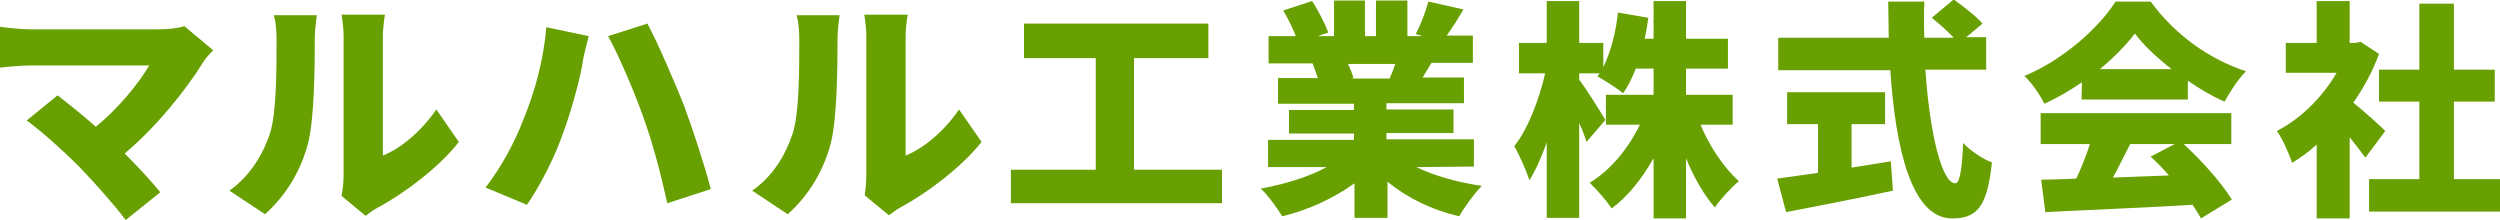
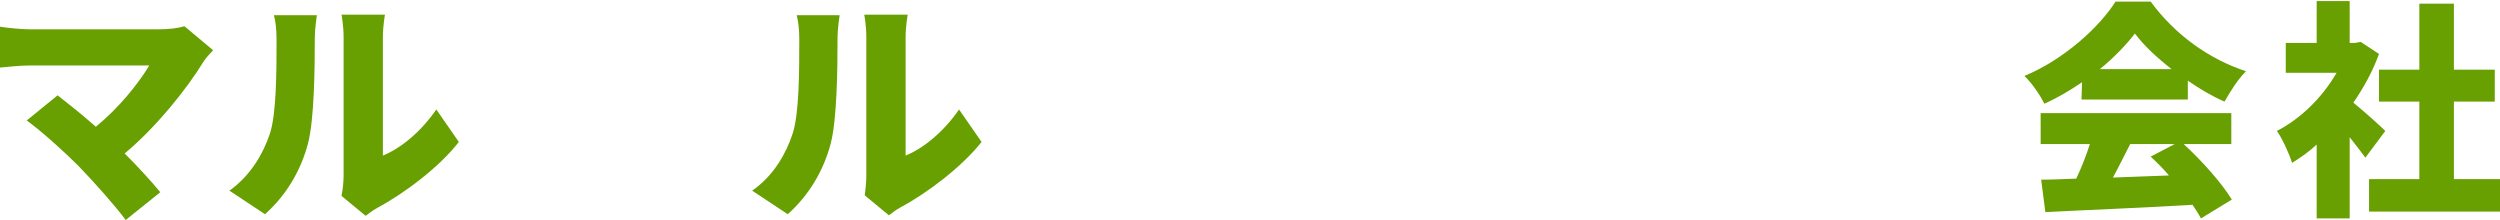
<svg xmlns="http://www.w3.org/2000/svg" version="1.1" id="レイヤー_1" x="0px" y="0px" viewBox="0 0 477.3 42" style="enable-background:new 0 0 477.3 42;" xml:space="preserve">
  <style type="text/css"> .st0{fill:#67A000;} </style>
  <g>
    <path class="st0" d="M38.9,11.7c-3.3,5.4-9.2,12.7-15.1,17.6c2.5,2.5,5,5.2,6.8,7.4L24,42c-2-2.7-6-7.2-9-10.3 C12.3,29,8,25.1,5.1,23l5.9-4.8c1.9,1.5,4.6,3.6,7.3,6c4.4-3.6,8.1-8.2,10.2-11.7H5.7c-1.9,0-4.6,0.3-5.7,0.4V5.1 c1.2,0.2,4.1,0.5,5.7,0.5h24.4c2.1,0,3.9-0.2,5.1-0.6l5.5,4.6C39.9,10.4,39.3,11.1,38.9,11.7z" />
    <path class="st0" d="M51.5,25.6c1.3-3.8,1.3-12.2,1.3-18c0-2.2-0.2-3.5-0.5-4.7h8.2c0,0-0.4,2.4-0.4,4.6c0,5.7-0.1,15.3-1.3,19.9 c-1.4,5.3-4.2,9.9-8.2,13.5l-6.8-4.5C47.9,33.5,50.3,29.2,51.5,25.6z M65.6,33.5V7.1c0-2.3-0.4-4.3-0.4-4.3h8.3 c0,0-0.4,2.1-0.4,4.3v22.6c3.5-1.4,7.4-4.7,10.2-8.8l4.3,6.2C83.9,31.9,77.1,37,72,39.7c-1.1,0.6-1.7,1.2-2.2,1.5l-4.6-3.8 C65.4,36.4,65.6,35,65.6,33.5z" />
-     <path class="st0" d="M104.3,5.2l8.1,1.7c-0.4,1.5-1.1,4.2-1.2,5.3c-0.6,3.5-2.3,9.5-3.8,13.5c-1.6,4.6-4.5,10.1-6.8,13.4l-7.9-3.3 c2.9-3.7,5.6-8.7,7.2-12.9C102.1,17.6,103.8,11.4,104.3,5.2z M116.1,6.9l7.5-2.4c2,3.7,5.2,11.2,6.9,15.4c1.5,4,4,11.5,5.2,16.2 l-8.3,2.7c-1.3-5.9-2.8-11.5-4.6-16.5C121.1,17.5,118.1,10.5,116.1,6.9z" />
    <path class="st0" d="M151.3,25.6c1.3-3.8,1.3-12.2,1.3-18c0-2.2-0.2-3.5-0.5-4.7h8.2c0,0-0.4,2.4-0.4,4.6c0,5.7-0.1,15.3-1.3,19.9 c-1.4,5.3-4.2,9.9-8.2,13.5l-6.8-4.5C147.8,33.5,150.1,29.2,151.3,25.6z M165.4,33.5V7.1c0-2.3-0.4-4.3-0.4-4.3h8.3 c0,0-0.4,2.1-0.4,4.3v22.6c3.5-1.4,7.4-4.7,10.2-8.8l4.3,6.2c-3.7,4.7-10.4,9.8-15.5,12.5c-1.1,0.6-1.7,1.2-2.2,1.5l-4.6-3.8 C165.2,36.4,165.4,35,165.4,33.5z" />
-     <path class="st0" d="M233.3,32.4v6.4H193v-6.4h16.2V11.1h-13.7V4.5h35.2v6.6h-14.2v21.3H233.3z" />
-     <path class="st0" d="M270.4,31.9c3.5,1.7,7.9,2.9,12.5,3.6c-1.4,1.4-3.3,4-4.3,5.8c-5.2-1.2-9.9-3.5-13.7-6.6v6.9h-6.3V35 c-3.9,2.8-8.8,5.1-13.8,6.3c-0.9-1.5-2.7-4-4.1-5.3c4.5-0.8,9.1-2.2,12.6-4.1h-11.2v-5.2h16.4v-1.2h-12.4V21h12.4v-1.2H244v-4.9 h7.6c-0.3-0.9-0.7-2-1-2.8h-8.4V6.9h5.2c-0.6-1.5-1.5-3.4-2.4-4.9l5.5-1.8c1.2,1.8,2.5,4.4,3.1,6l-2,0.7h3.1V0.1h5.9v6.8h2.1V0.1h6 v6.8h2.9l-1.3-0.4c0.9-1.7,1.9-4.3,2.4-6.2l6.7,1.5c-1.1,1.9-2.2,3.6-3.2,5h5V12h-7.9c-0.6,1-1.2,2-1.7,2.8h7.9v4.9h-14.8v1.2h12.8 v4.5h-12.8v1.2h16.7v5.2L270.4,31.9L270.4,31.9z M257.3,12.1c0.5,1,0.9,2,1.1,2.8l-0.5,0.1h7.4c0.4-0.9,0.8-1.9,1.1-2.8h-9.1V12.1z " />
-     <path class="st0" d="M324.7,23.9c1.7,4.1,4.5,8.2,7.3,10.7c-1.4,1.1-3.5,3.4-4.6,5c-2.1-2.4-4-5.7-5.5-9.4v11.5h-6.2V30.2 c-2.2,3.9-4.9,7.3-8,9.6c-1-1.5-2.9-3.7-4.2-4.9c4-2.4,7.4-6.6,9.6-11.1h-6.5v-5.7h9.1v-5h-3.4c-0.7,1.8-1.5,3.4-2.4,4.7 c-1.1-0.9-3.6-2.5-4.9-3.2c0.1-0.2,0.3-0.4,0.4-0.6h-3.9v1.2c1.3,1.7,4.3,6.5,5,7.7l-3.6,4.2c-0.3-1-0.8-2.3-1.4-3.6v18.1h-6.2 V27.2c-1,2.8-2.1,5.3-3.3,7.2c-0.6-1.8-1.9-4.8-2.9-6.5c2.6-3.2,4.8-9,5.9-13.9h-5V8.2h5.3v-8h6.2v8h4.6v4.6 c1.4-2.8,2.4-6.6,2.8-10.4l5.8,1c-0.2,1.4-0.4,2.7-0.7,4h1.7V0.2h6.2v7.2h8v5.7h-8v5h8.9v5.7h-6.1V23.9z" />
-     <path class="st0" d="M353.5,32c2.5-0.4,5-0.8,7.5-1.2l0.4,5.6c-7,1.5-14.6,3-20.4,4.1l-1.7-6.4c2.1-0.3,4.9-0.7,7.8-1.1v-9.3h-5.9 v-6.1h18.7v6.1h-6.4V32z M367.6,13.4c0.8,11.8,3.1,21.6,5.7,21.6c0.8,0,1.3-2.4,1.5-7.7c1.4,1.5,3.8,3.1,5.5,3.7 c-0.9,8.7-3,10.7-7.6,10.7c-7.7,0-10.8-13.2-11.8-28.3h-21.4V7.2h21.1c0-2.3-0.1-4.6-0.1-6.9h6.9c-0.1,2.3-0.1,4.6,0,6.9h5.6 c-1.2-1.3-2.8-2.7-4.2-3.8l4.2-3.5c1.8,1.3,4.3,3.2,5.5,4.6l-3.1,2.6h3.8v6.2h-11.6V13.4z" />
    <path class="st0" d="M397.5,15.7c-2.2,1.5-4.7,3-7.2,4.1c-0.7-1.5-2.4-4-3.8-5.3c7.5-3.1,14.3-9.3,17.4-14.2h6.7 c4.7,6.4,11.2,11,18.2,13.3c-1.6,1.6-3,3.9-4.1,5.8c-2.3-1-4.7-2.4-7-4V19h-20.3L397.5,15.7L397.5,15.7z M416.9,27.5 c3.6,3.3,7.3,7.5,9.2,10.6l-5.9,3.6c-0.4-0.8-1-1.7-1.6-2.6c-10.1,0.6-20.6,1-28.1,1.4l-0.8-6.2c2,0,4.2-0.1,6.7-0.2 c1-2.1,1.9-4.4,2.6-6.6h-9.4v-5.9H426v5.9C426,27.5,416.9,27.5,416.9,27.5z M414.6,13.2c-2.8-2.2-5.3-4.5-7-6.8 c-1.7,2.2-4,4.6-6.7,6.8H414.6z M406.7,27.5c-1.1,2.1-2.2,4.4-3.3,6.4c3.5-0.1,7.1-0.3,10.7-0.4c-1.1-1.3-2.3-2.5-3.5-3.6l4.6-2.4 H406.7z" />
    <path class="st0" d="M451.6,30.1c-0.8-1.1-1.9-2.5-3-3.9v15.5h-6.3V27.6c-1.5,1.4-3.1,2.5-4.7,3.5c-0.5-1.7-2-4.9-2.9-6.1 c4.5-2.3,8.7-6.4,11.4-11.1h-9.7V8.2h5.9v-8h6.3v8h1l1.1-0.2l3.5,2.3c-1.2,3.3-2.9,6.4-4.9,9.3c2.1,1.7,5.2,4.5,6.1,5.4L451.6,30.1 z M477.3,34.2v6.2h-25v-6.2h9.6V19.4h-7.7v-6.1h7.7V0.7h6.6v12.6h7.8v6.1h-7.8v14.8H477.3z" />
  </g>
</svg>